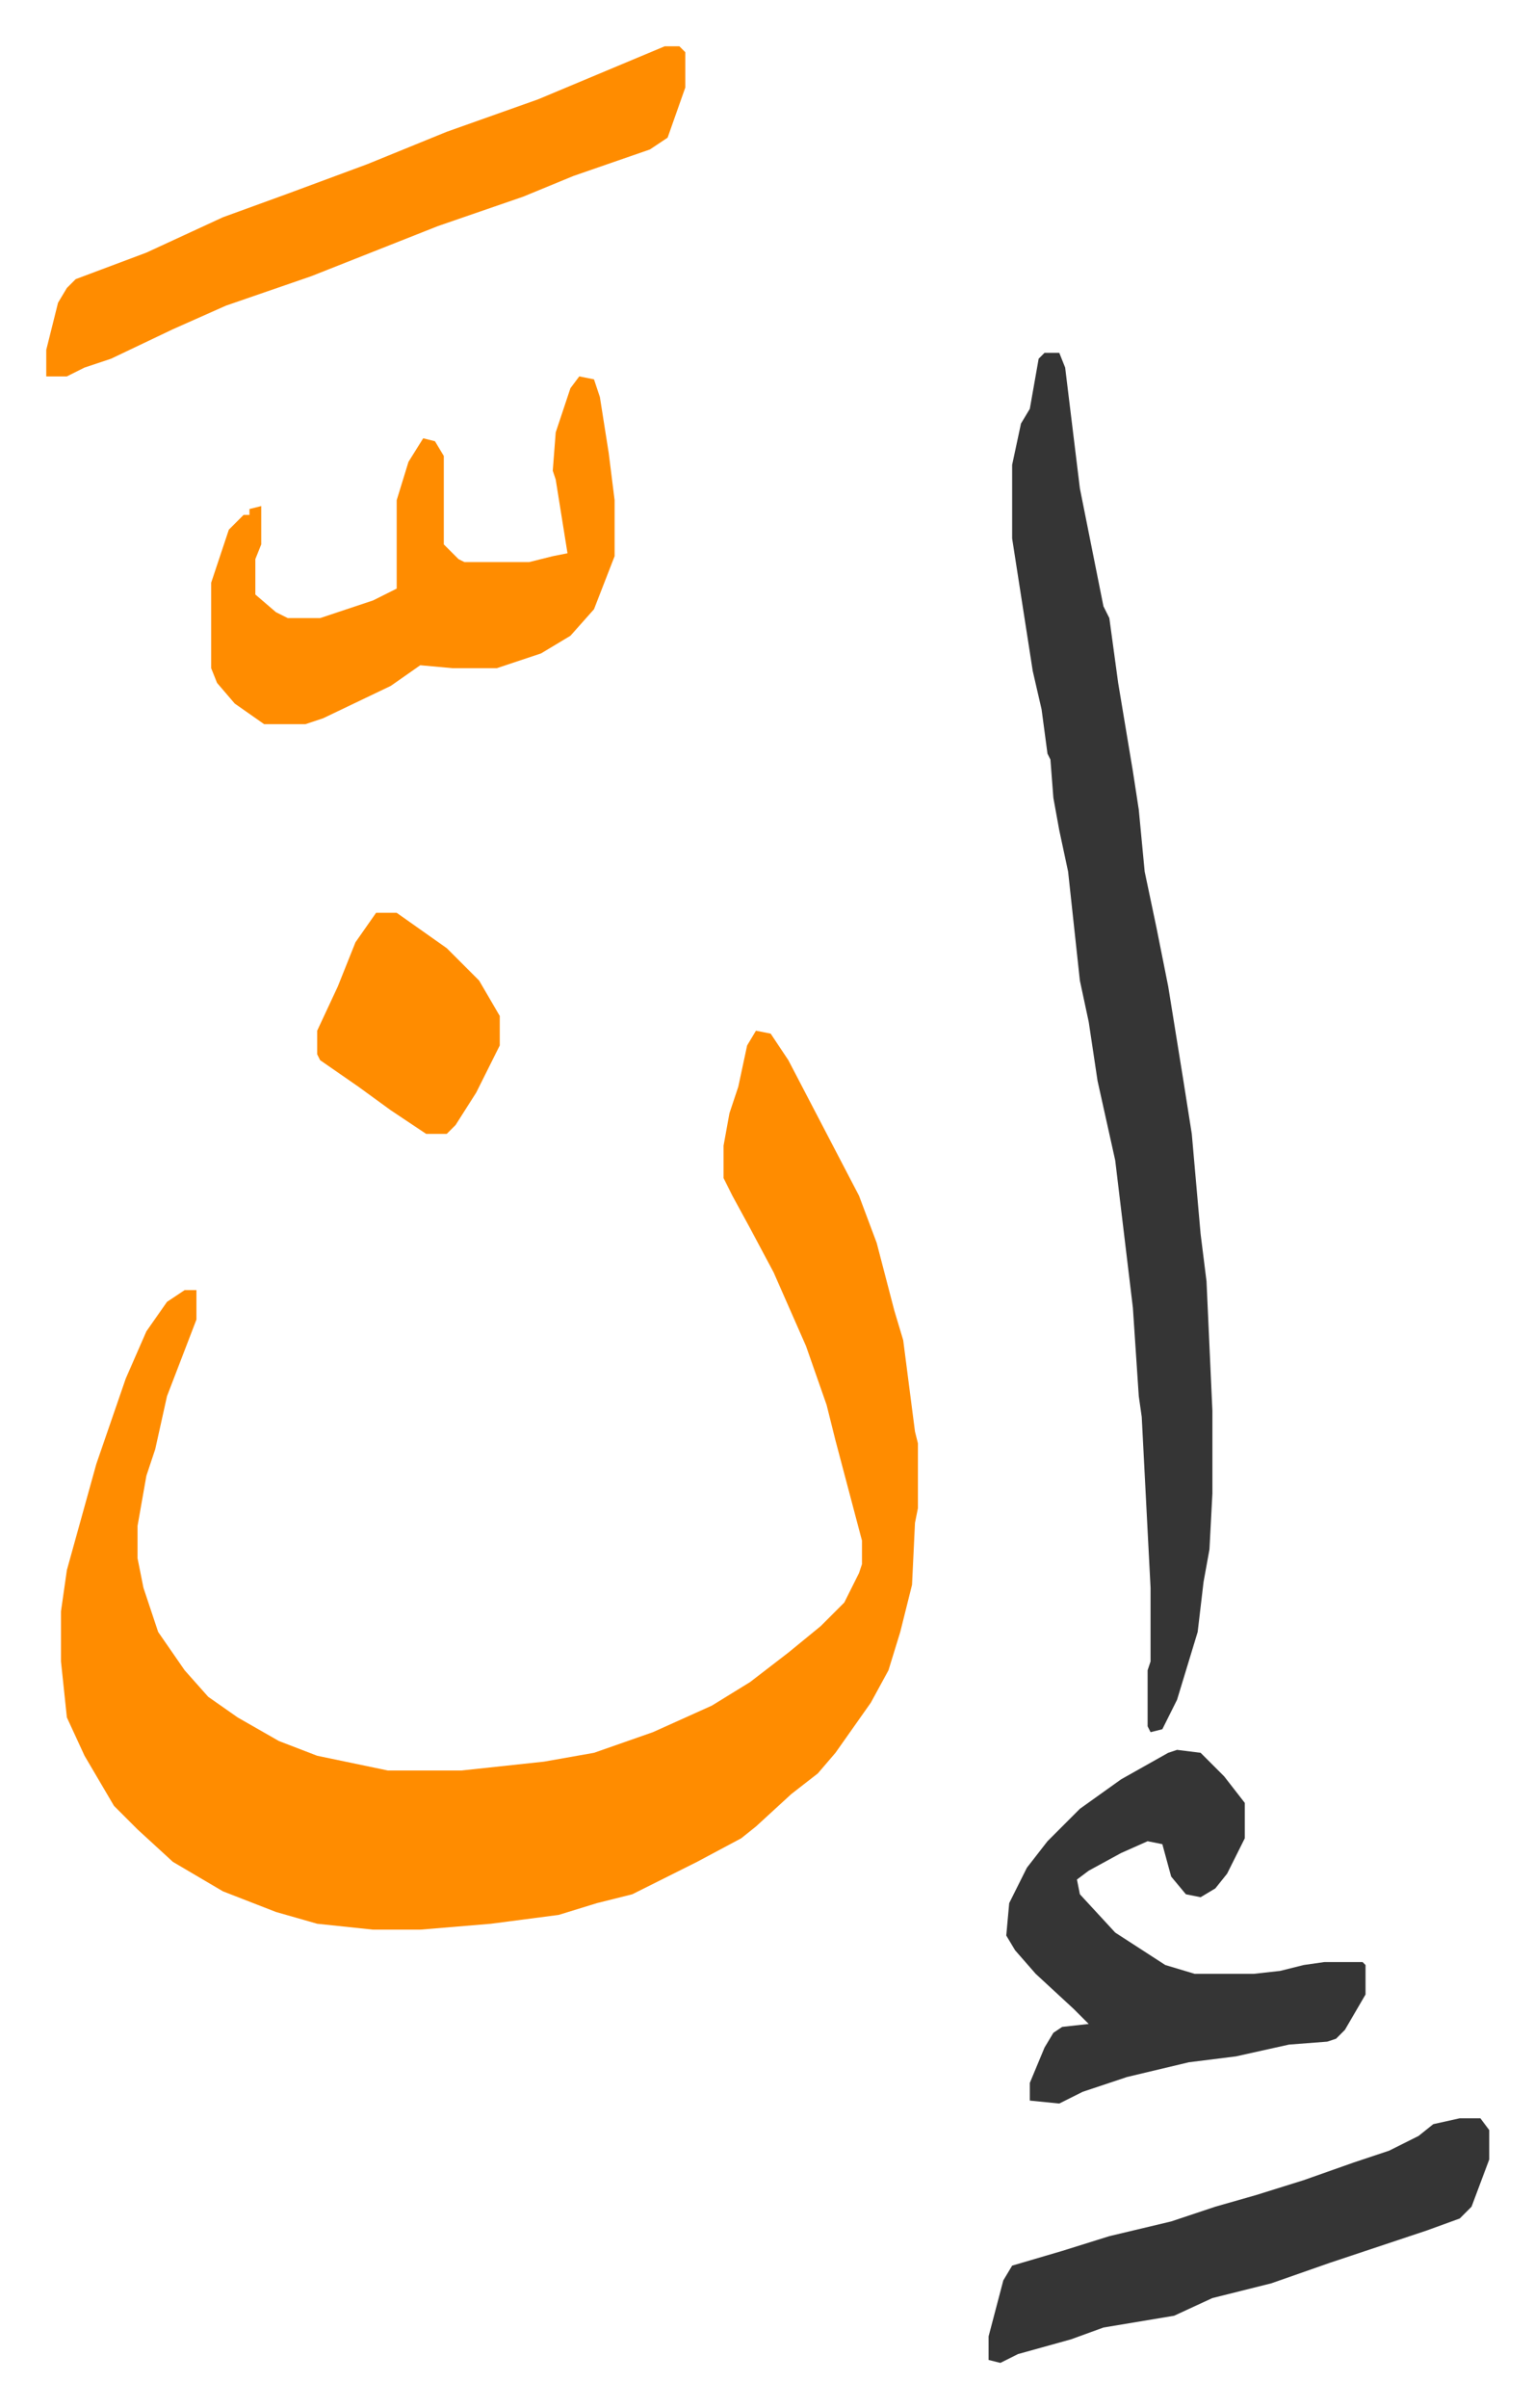
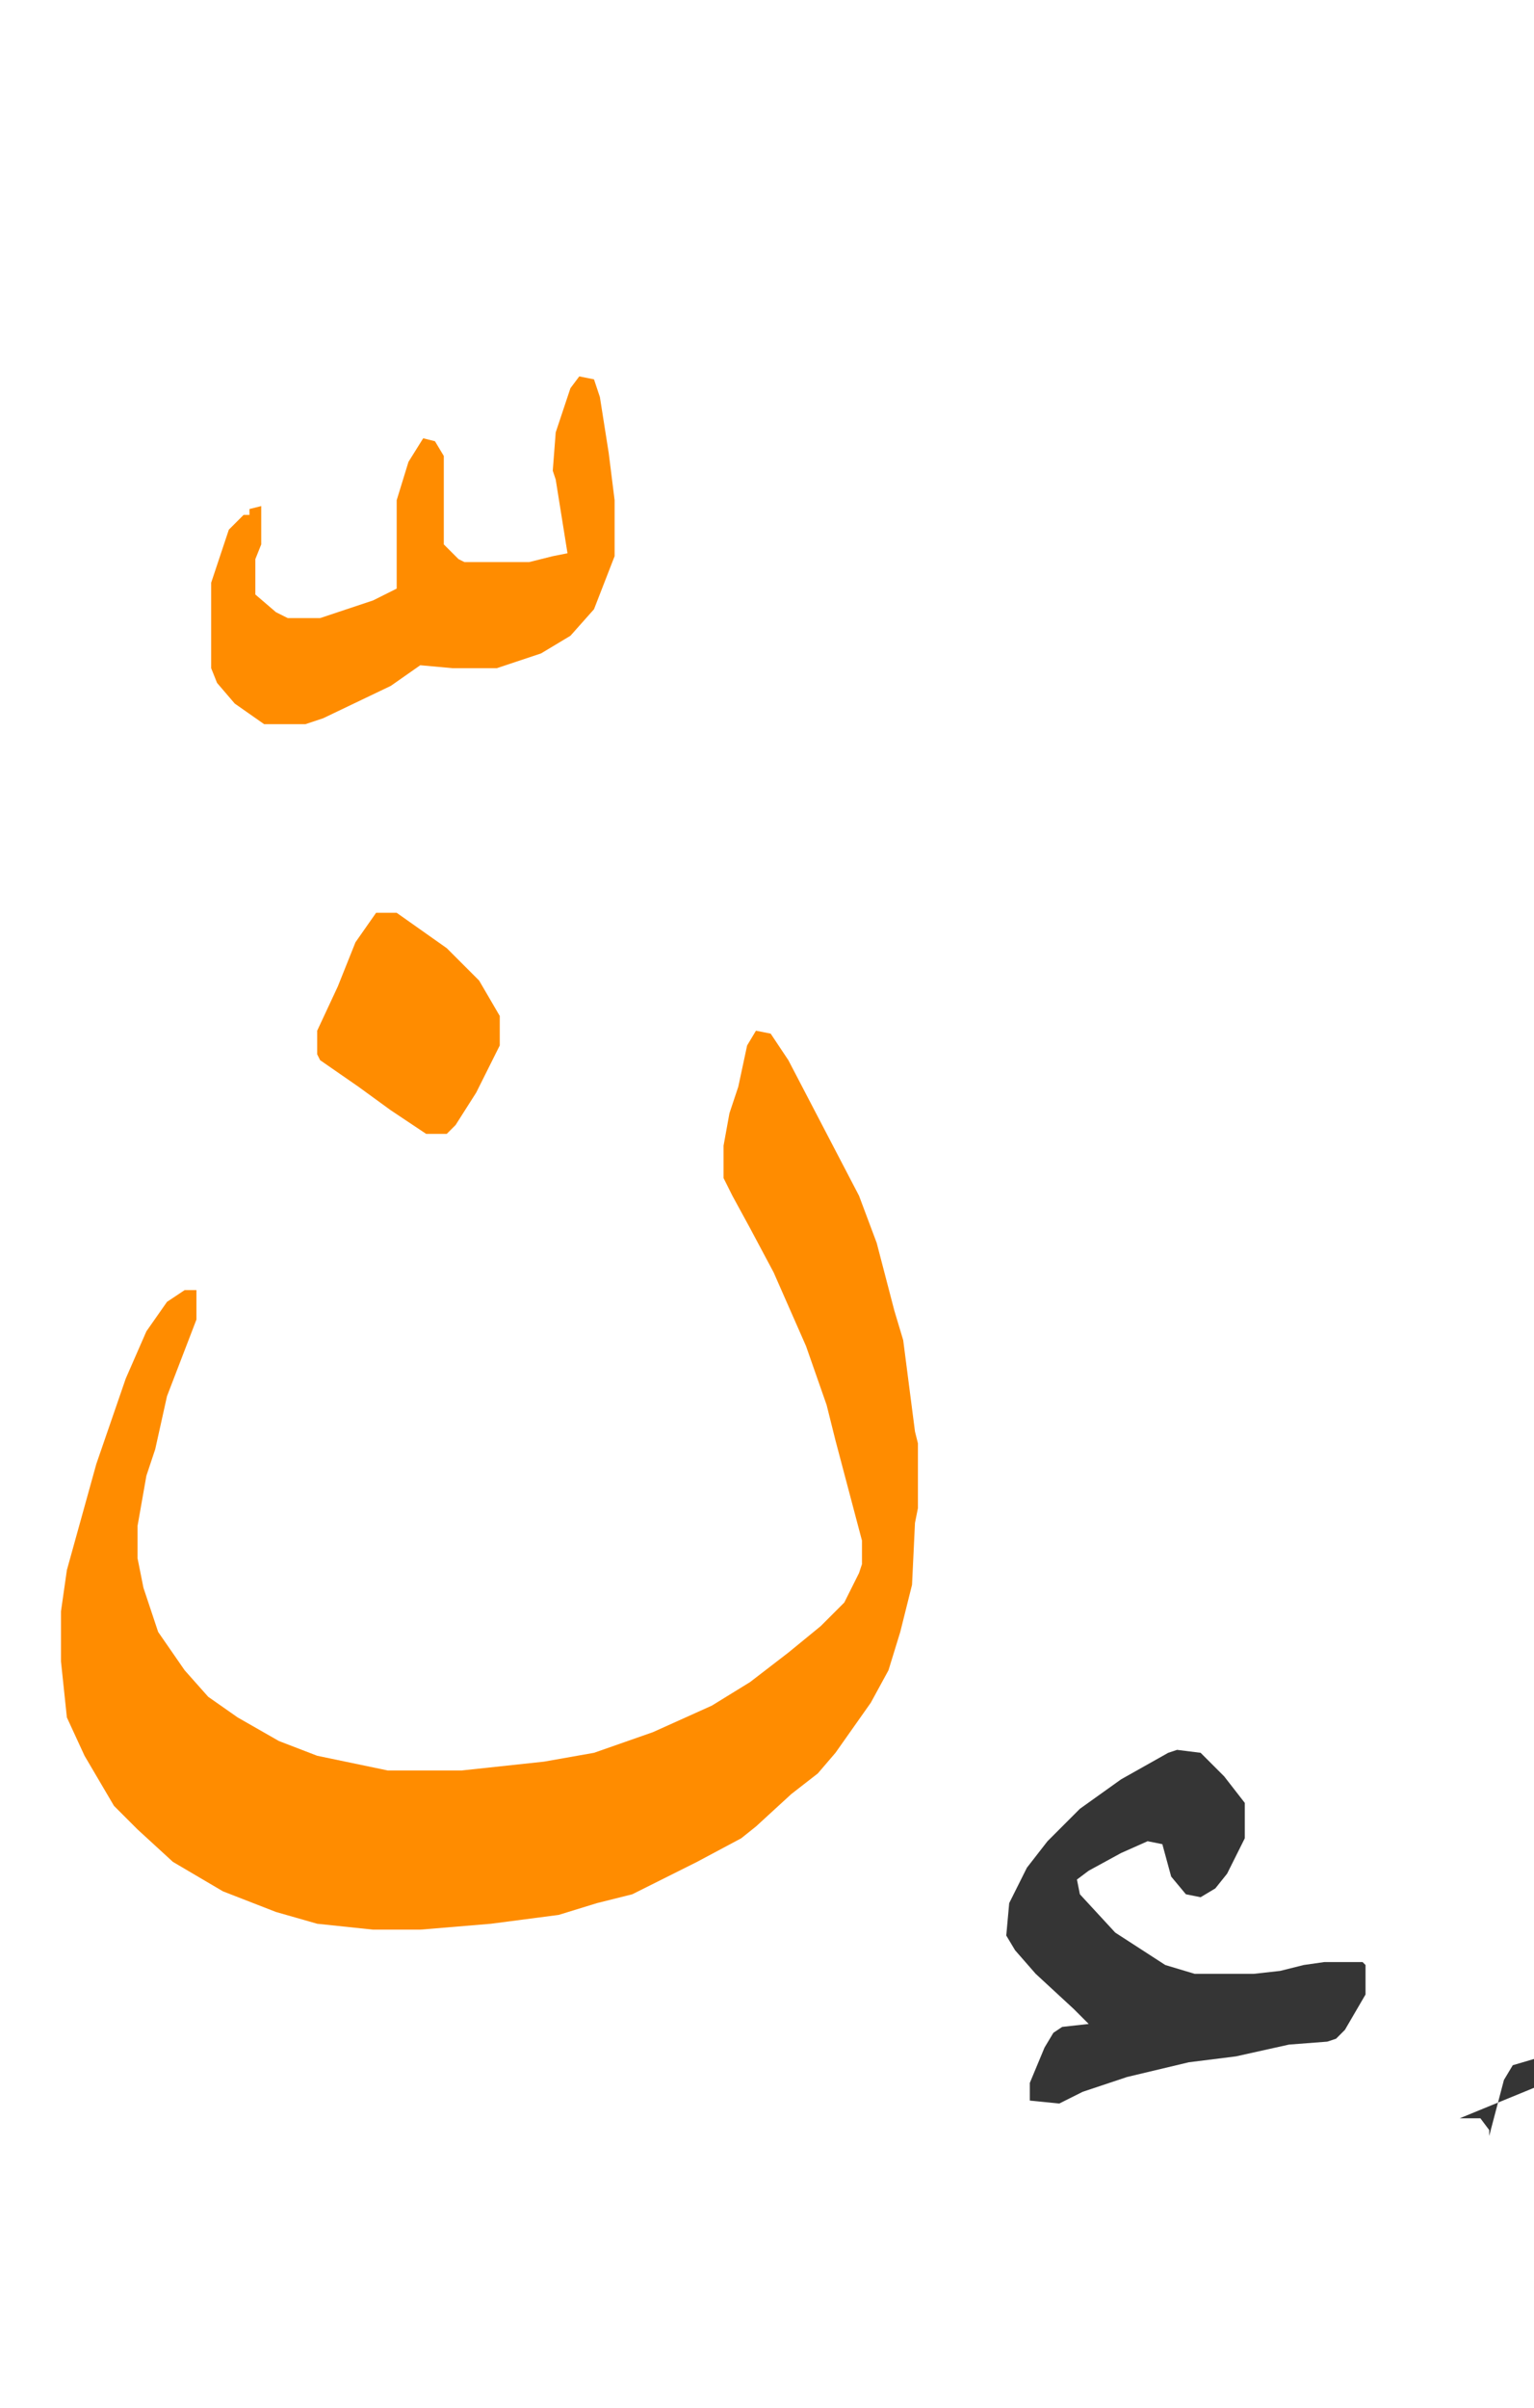
<svg xmlns="http://www.w3.org/2000/svg" role="img" viewBox="-15.71 415.29 520.92 816.92">
  <path fill="#ff8c00" id="rule_ghunnah_2_wowels" d="M241 765l5 1 6 9 12 23 12 23 6 16 6 23 3 10 4 31 1 4v22l-1 5-1 21-4 16-4 13-6 11-12 17-6 7-9 7-12 11-5 4-15 8-16 8-6 3-12 3-13 4-23 3-24 2h-16l-19-2-14-4-18-7-17-10-12-11-8-8-10-17-6-13-2-19v-17l2-14 10-36 10-29 7-16 7-10 6-4h4v10l-10 26-4 18-3 9-3 17v11l2 10 5 15 9 13 8 9 10 7 14 8 13 5 24 5h25l28-3 17-3 20-7 20-9 13-8 13-10 11-9 8-8 5-10 1-3v-8l-9-34-3-12-7-20-11-25-8-15-6-11-3-6v-11l2-11 3-9 3-14z" />
-   <path fill="#353535" id="rule_normal" d="M339 535h5l2 5 5 41 8 40 2 4 3 22 5 30 2 13 2 21 4 19 4 20 5 31 3 19 3 34 2 16 2 44v28l-1 19-2 11-2 17-7 23-5 10-4 1-1-2v-19l1-3v-25l-3-58-1-7-2-30-6-50-6-27-3-20-3-14-4-37-3-14-2-11-1-13-1-2-2-15-3-13-7-45v-25l3-14 3-5 3-17z" />
-   <path fill="#ff8c00" id="rule_ghunnah_2_wowels" d="M210 431h5l2 2v12l-6 17-6 4-26 9-17 7-29 10-43 17-29 10-18 8-21 10-9 3-6 3H0v-9l4-16 3-5 3-3 24-9 26-12 22-8 27-10 27-11 31-11z" />
  <path fill="#353535" id="rule_normal" d="M384 1009l8 1 8 8 7 9v12l-6 12-4 5-5 3-5-1-5-6-3-11-5-1-9 4-11 6-4 3 1 5 12 13 17 11 10 3h20l9-1 8-2 7-1h13l1 1v10l-7 12-3 3-3 1-13 1-18 4-16 2-21 5-15 5-8 4-10-1v-6l5-12 3-5 3-2 9-1-5-5-13-12-7-8-3-5 1-11 6-12 7-9 11-11 14-10 16-9z" />
  <path fill="#ff8c00" id="rule_ghunnah_2_wowels" d="M181 543l5 1 2 6 3 19 2 16v19l-7 18-8 9-10 6-15 5h-15l-11-1-10 7-23 11-6 2H74l-10-7-6-7-2-5v-29l6-18 5-5h2v-2l4-1v13l-2 5v12l7 6 4 2h11l18-6 8-4v-30l4-13 5-8 4 1 3 5v30l5 5 2 1h22l8-2 5-1-4-25-1-3 1-13 5-15z" />
-   <path fill="#353535" id="rule_normal" d="M480 1134h7l3 4v10l-6 16-4 4-11 4-33 11-20 7-20 5-13 6-24 4-11 4-18 5-6 3-4-1v-8l5-19 3-5 17-5 16-5 21-5 15-5 14-4 16-5 17-6 12-4 10-5 5-4z" />
+   <path fill="#353535" id="rule_normal" d="M480 1134h7l3 4v10v-8l5-19 3-5 17-5 16-5 21-5 15-5 14-4 16-5 17-6 12-4 10-5 5-4z" />
  <path fill="#ff8c00" id="rule_ghunnah_2_wowels" d="M112 725h7l17 12 11 11 7 12v10l-8 16-7 11-3 3h-7l-12-8-11-8-13-9-1-2v-8l7-15 6-15z" />
</svg>